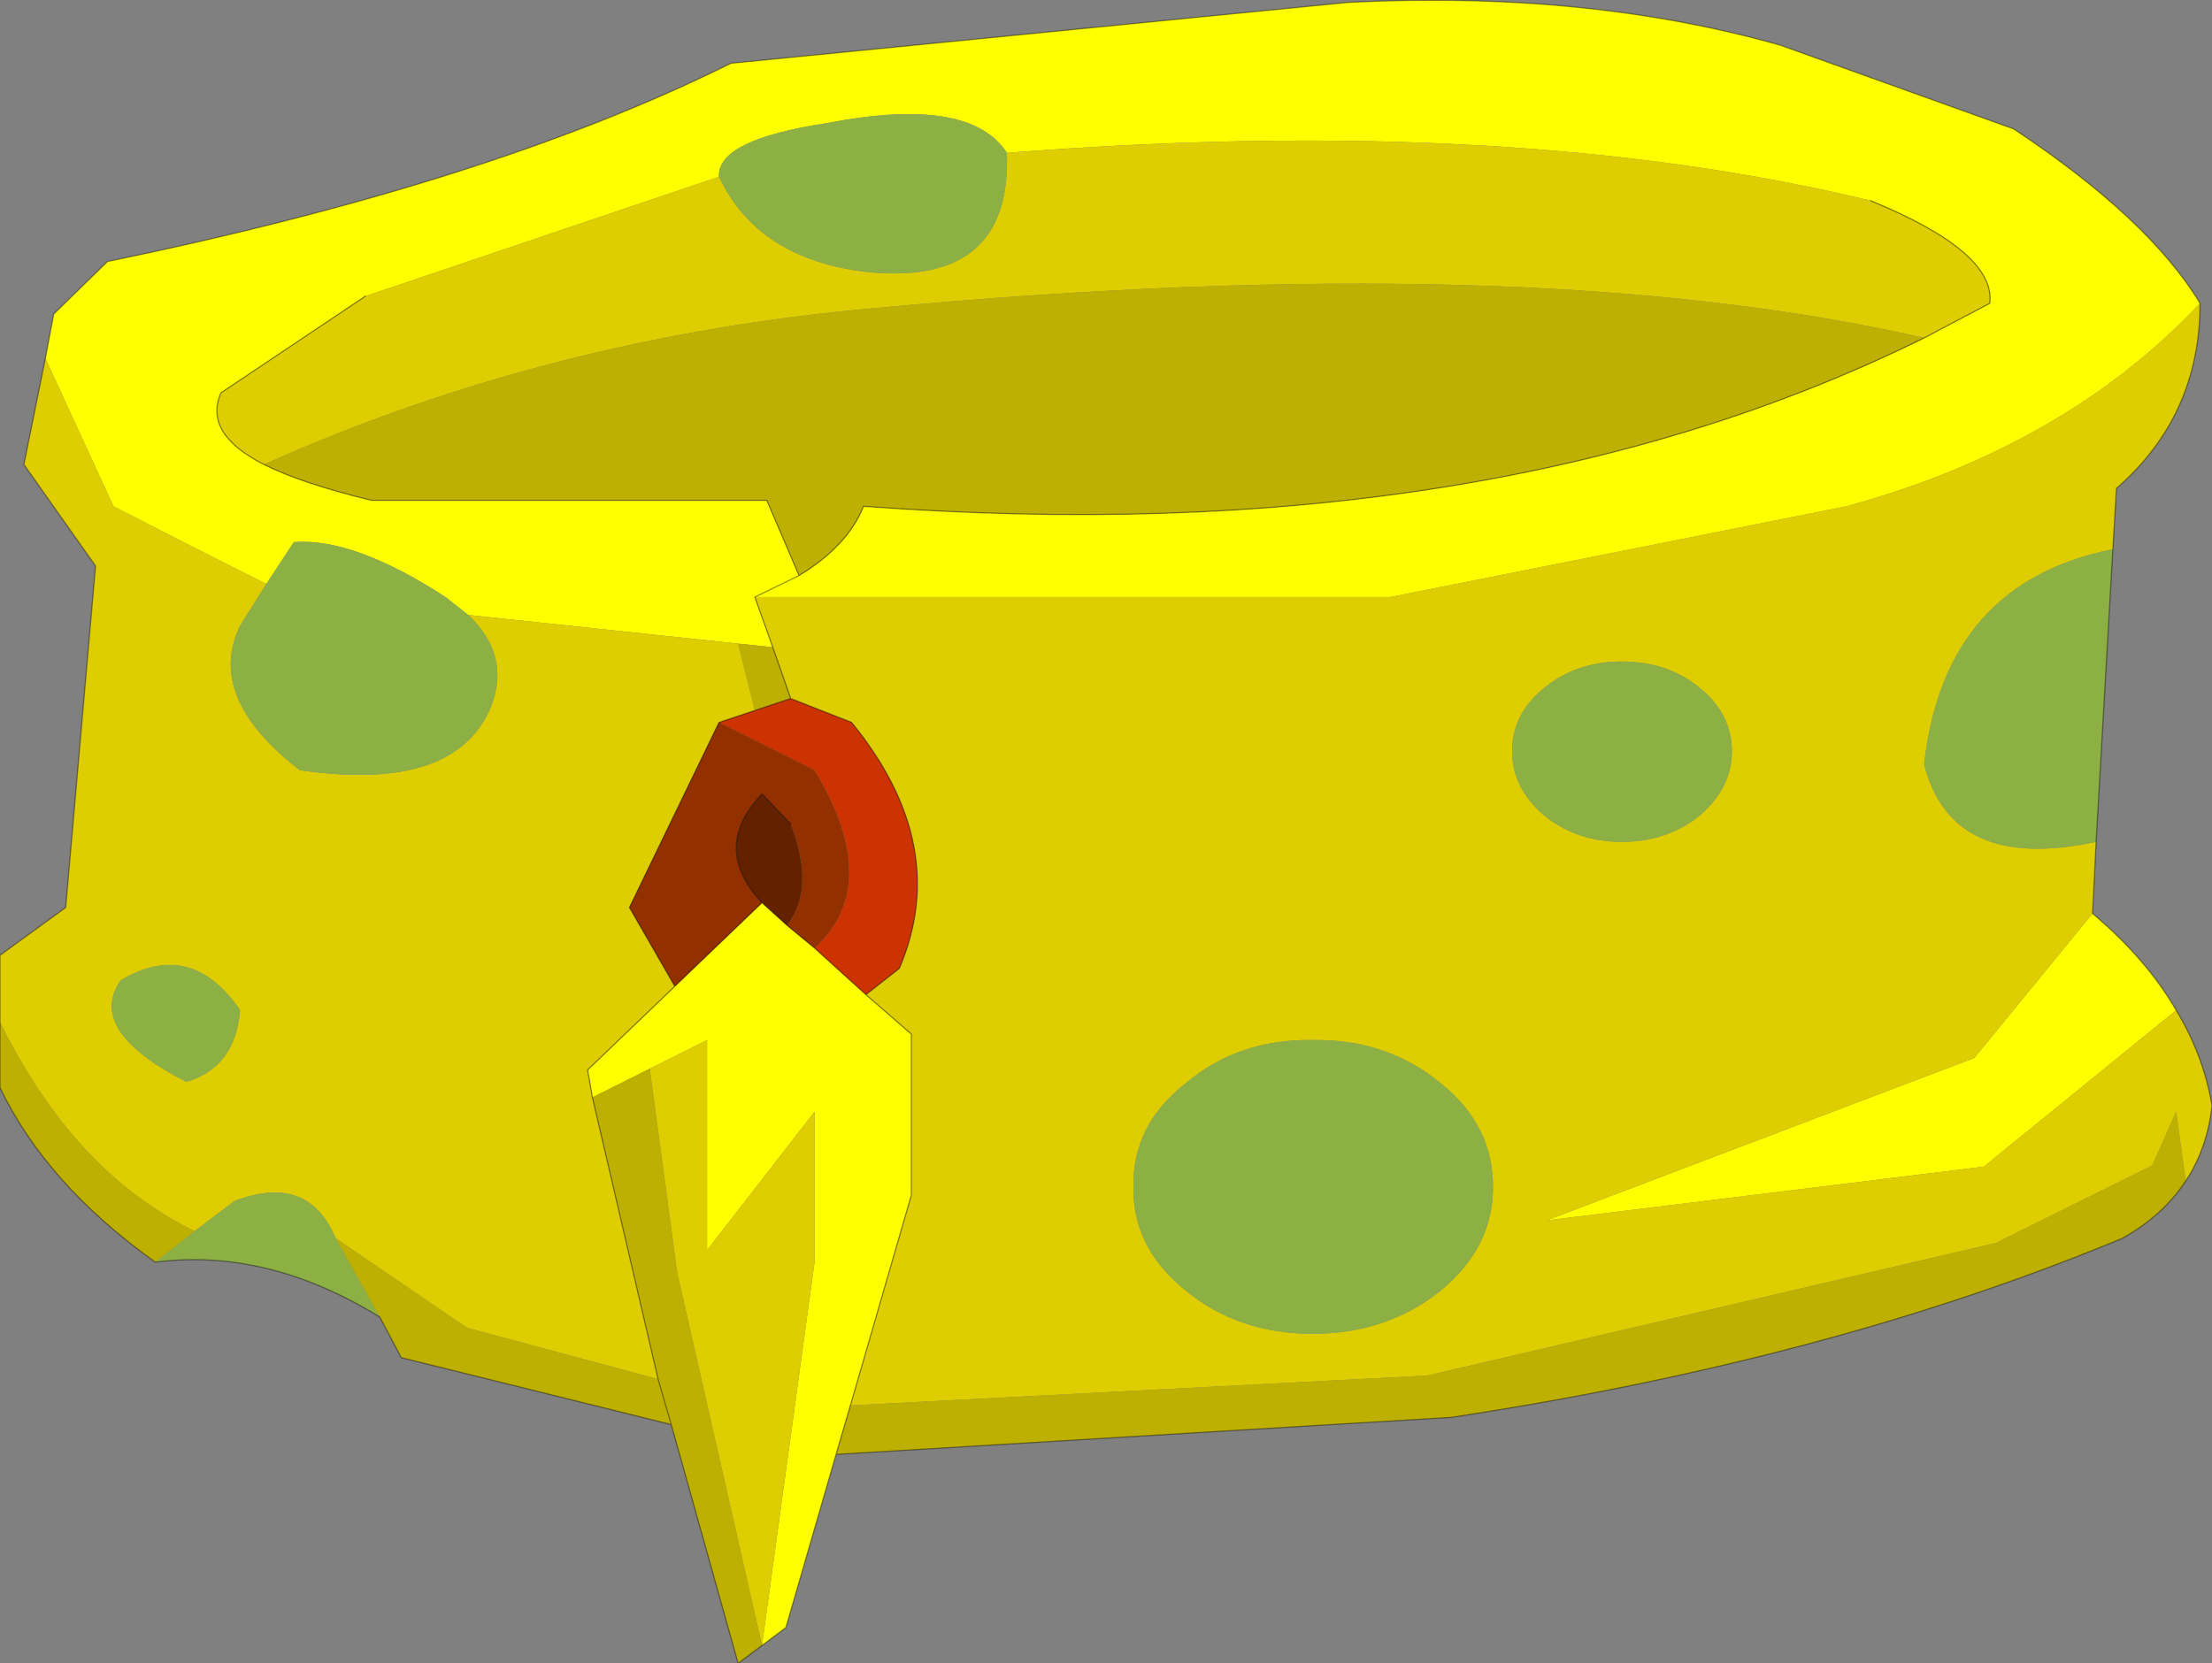
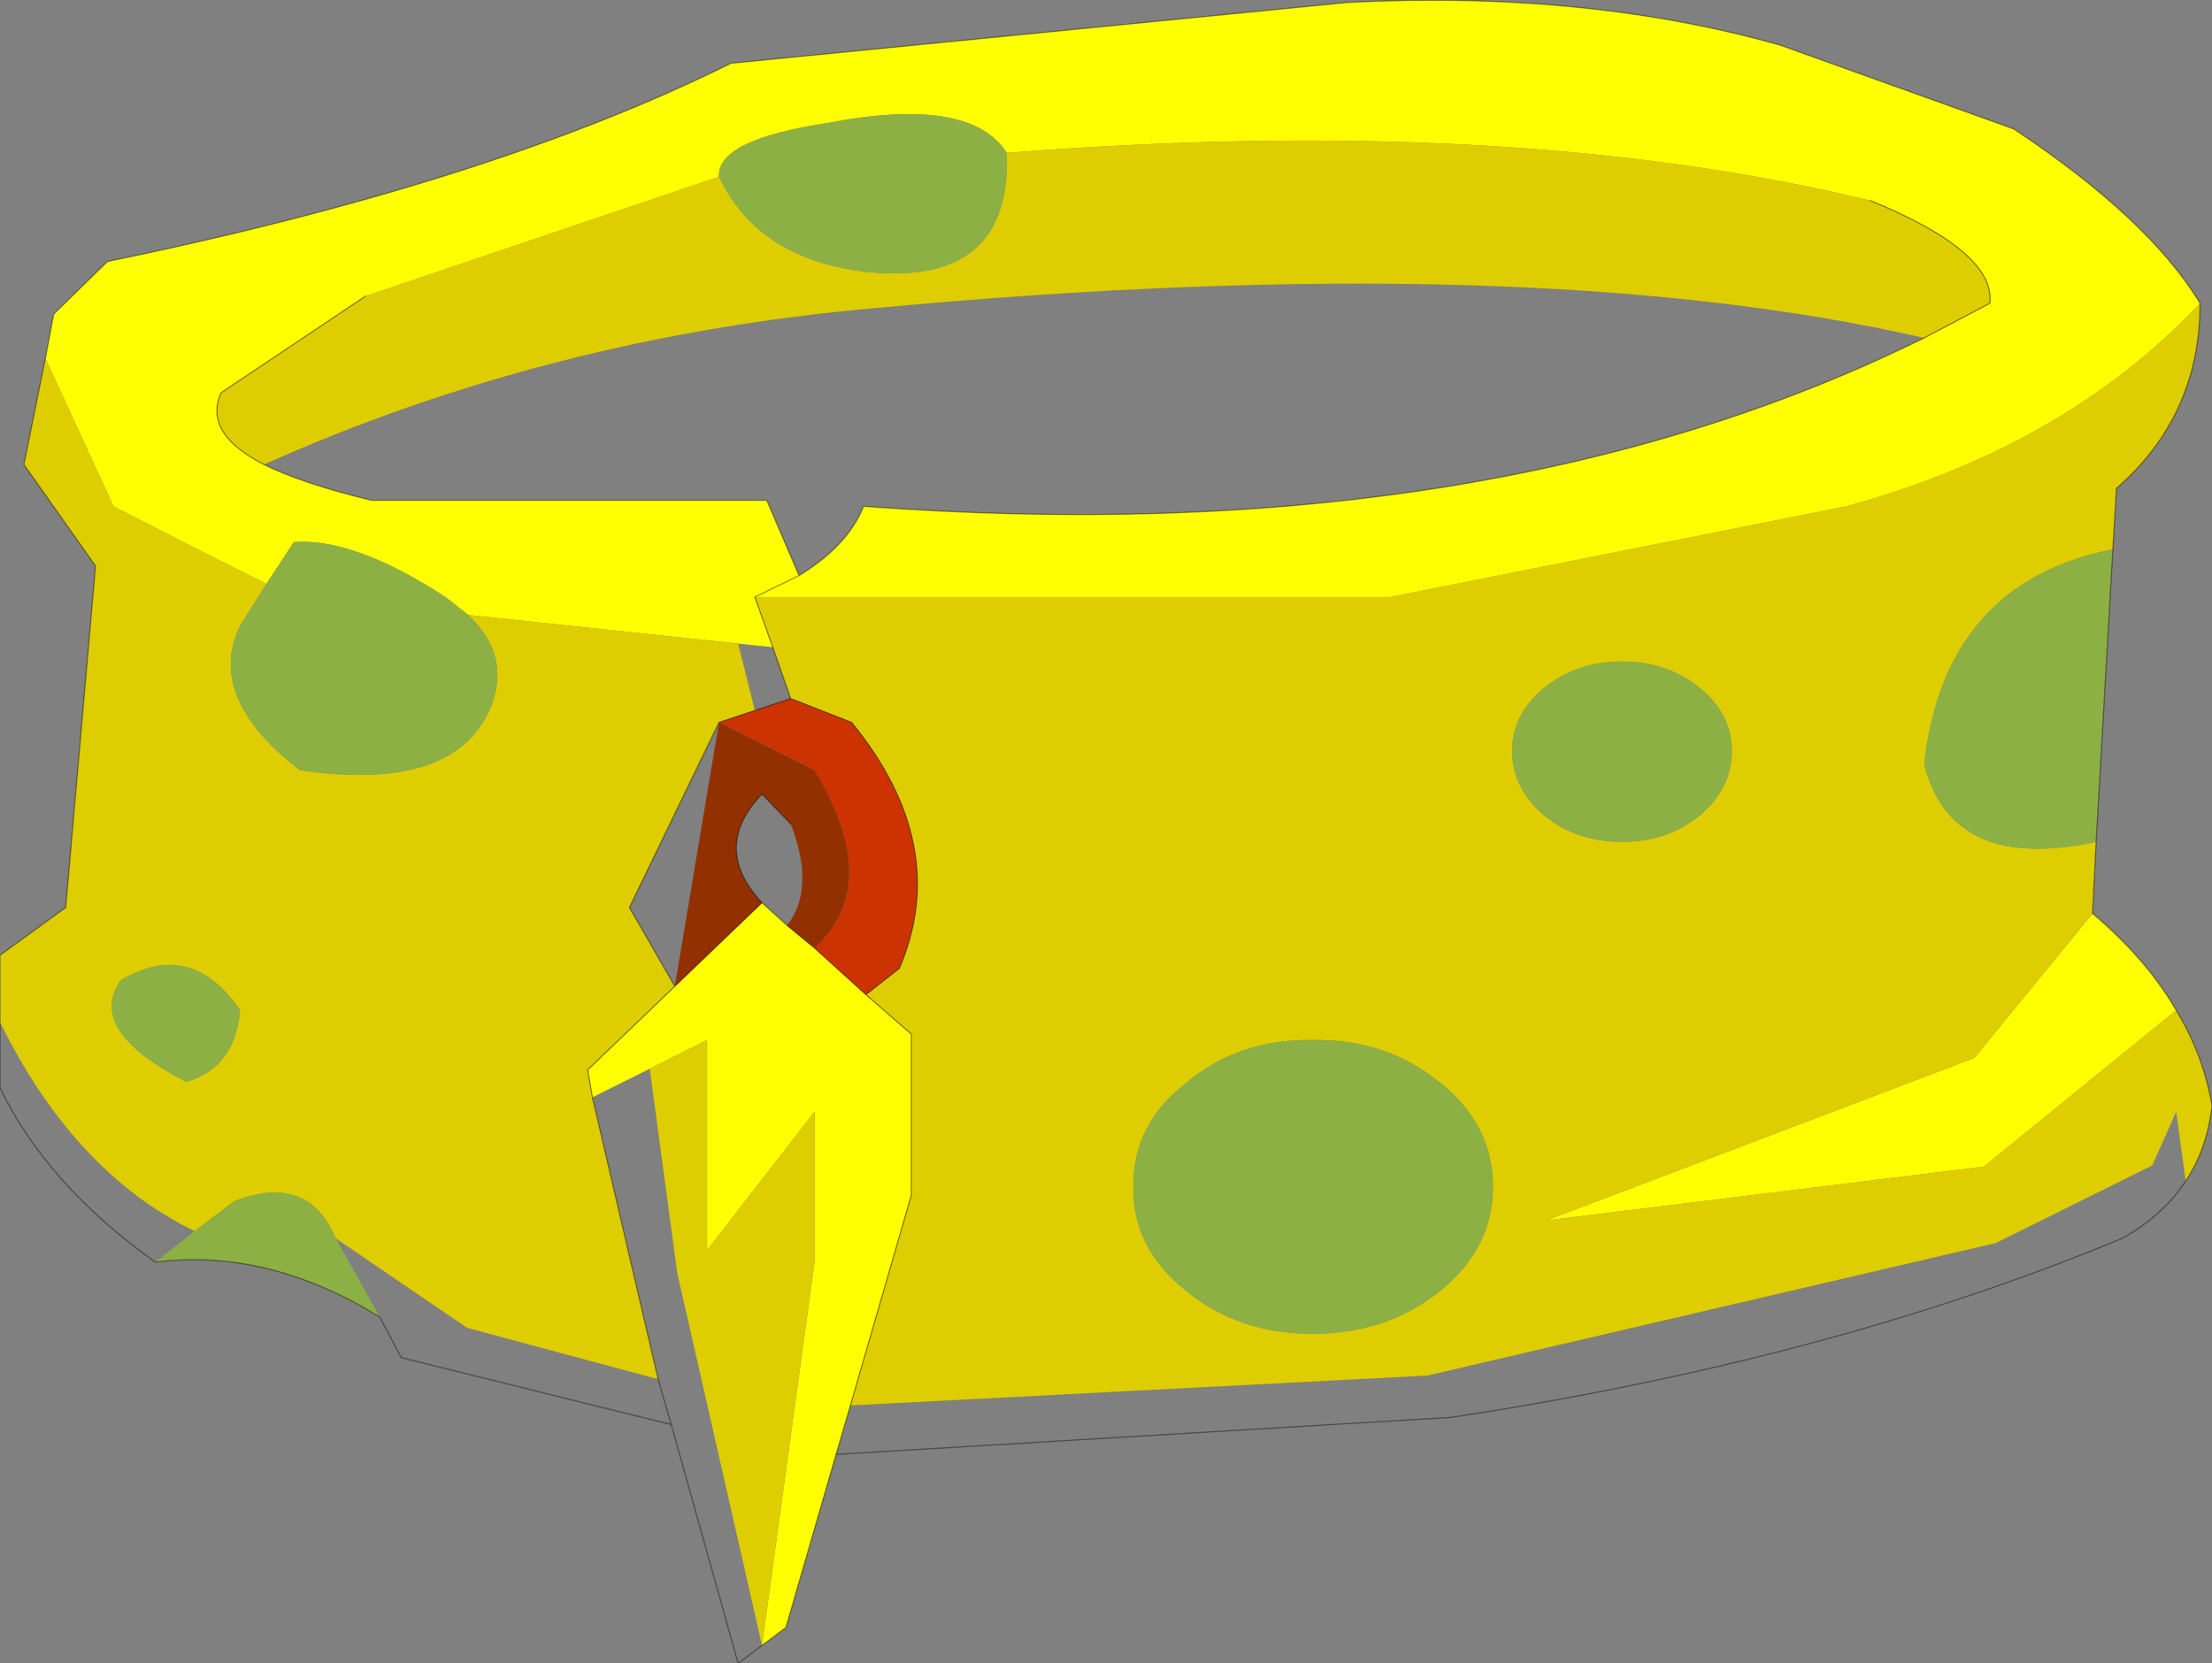
<svg xmlns="http://www.w3.org/2000/svg" xmlns:xlink="http://www.w3.org/1999/xlink" width="92.6px" height="69.65px">
  <rect width="100%" height="100%" fill="#808080" stroke="none" />
  <g transform="matrix(1, 0, 0, 1, -228.65, -165.15)">
    <use xlink:href="#object-0" width="92.6" height="69.65" transform="matrix(1, 0, 0, 1, 228.65, 165.15)" />
  </g>
  <defs>
    <g transform="matrix(1, 0, 0, 1, -228.65, -165.15)" id="object-0">
      <path fill-rule="evenodd" fill="#ffff00" stroke="none" d="M230.55 180.15L230.9 178.3L233.15 176.1Q249.2 172.8 259.25 167.8L285.1 165.25Q295.1 164.75 303.2 167.05L312.95 170.55Q318.6 174.3 320.75 177.85Q315.1 183.85 305.95 186.35L286.85 190.15L260.25 190.15L261 192.25L259.55 192.1L248.25 190.9L247.3 190.15Q243.45 187.65 240.95 187.85L239.8 189.6Q236.6 188 233.4 186.35L230.55 180.15M316.25 203.4Q318.5 205.3 319.75 207.45L311.7 214L293.4 216.25L311.3 209.45L316.25 203.4M263.65 226.05L261.55 233.3L260.55 234.05L262.75 218L262.75 211.7L258.25 217.5L258.25 208.7L255.85 209.9L253.45 211.1L253.25 209.95L256.9 206.45L260.55 202.95L261.6 203.9L262.75 204.85L264.9 206.8L266.8 208.45L266.8 215.2L264.25 224L263.65 226.05M262.1 189.25L260.25 190.15L262.1 189.25L260.75 186.1L244.2 186.1Q241.3 185.4 239.7 184.6Q237.15 183.3 237.9 181.6L243.95 177.55L258.75 172.55Q258.65 171 263.3 170.3Q269.25 169.15 270.8 171.55Q291.9 169.9 306.95 173.55Q312.2 175.7 311.95 177.85L309.2 179.3Q291 188.3 264.8 186.35Q264.15 188 262.1 189.25" />
      <path fill-rule="evenodd" fill="#decd01" stroke="none" d="M320.75 177.85Q320.75 182.55 317.25 185.6L317.1 188.15Q310.05 189.55 309.2 197.15Q310.35 201.7 316.4 200.4L316.25 203.4L311.3 209.45L293.4 216.25L311.7 214L319.75 207.45Q320.9 209.35 321.25 211.45Q321.05 213.25 320.15 214.6L319.75 211.7L318.75 213.95L312.2 217.2L288.4 222.75L264.25 224L266.8 215.2L266.8 208.45L264.9 206.8L266.3 205.7Q268.5 200.55 264.3 195.4L261.75 194.4L261 192.25L260.25 190.15L286.85 190.15L305.95 186.35Q315.1 183.85 320.75 177.85M228.65 207.95L228.65 205.15L231.4 203.15L232.65 188.85L229.65 184.6L230.55 180.15L233.4 186.35Q236.6 188 239.8 189.6L238.7 191.35Q237.25 194.35 241.2 197.4Q247.7 198.35 249.2 194.75Q250.05 192.6 248.25 190.9L259.55 192.1L260.25 194.9L258.75 195.4L255 203.15L256.9 206.45L253.25 209.95L253.45 211.1L256.2 222.9L248.2 220.75L242.7 217Q241.55 214.25 238.45 215.45L236.8 216.7Q231.75 214.25 228.65 207.95M239.7 184.6Q237.15 183.3 237.9 181.6L243.95 177.55L258.75 172.55Q260.4 176.05 265.05 176.55Q271 177.1 270.8 171.55Q291.9 169.9 306.95 173.55Q312.2 175.7 311.95 177.85L309.2 179.3Q292.6 175.5 265.3 178.05Q251.65 179.25 239.7 184.6M291.95 196.6Q291.95 198.15 293.3 199.3Q294.65 200.4 296.55 200.4Q298.45 200.4 299.8 199.3Q301.15 198.15 301.15 196.6Q301.15 195.05 299.8 193.95Q298.45 192.85 296.55 192.85Q294.65 192.85 293.3 193.95Q291.95 195.05 291.95 196.6M255.85 209.9L258.25 208.7L258.25 217.5L262.75 211.7L262.75 218L260.55 234.05L257 218.45L255.85 209.9M283.6 208.7Q280.5 208.65 278.3 210.5Q276.05 212.25 276.1 214.85Q276.05 217.4 278.3 219.2Q280.5 221 283.6 221Q286.7 221 288.95 219.2Q291.15 217.4 291.15 214.85Q291.15 212.25 288.95 210.5Q286.7 208.65 283.6 208.7M238.7 207.45Q236.65 204.45 233.7 206.2Q232.25 208.3 236.45 210.45Q238.5 209.85 238.7 207.45" />
      <path fill-rule="evenodd" fill="#8db044" stroke="none" d="M317.1 188.15L316.4 200.4Q310.35 201.7 309.2 197.15Q310.05 189.55 317.1 188.15M244.55 220.3Q239.85 217.4 235.15 218L236.8 216.7L238.45 215.45Q241.55 214.25 242.7 217L244.55 220.3M239.8 189.6L240.95 187.85Q243.45 187.65 247.3 190.15L248.25 190.9Q250.05 192.6 249.2 194.75Q247.7 198.35 241.2 197.4Q237.25 194.35 238.7 191.35L239.8 189.6M258.75 172.55Q258.65 171 263.3 170.3Q269.25 169.15 270.8 171.55Q271 177.1 265.05 176.55Q260.4 176.05 258.75 172.55M291.95 196.6Q291.95 195.05 293.3 193.95Q294.65 192.85 296.55 192.85Q298.45 192.85 299.8 193.95Q301.15 195.05 301.15 196.6Q301.15 198.15 299.8 199.3Q298.45 200.4 296.55 200.4Q294.65 200.4 293.3 199.3Q291.95 198.15 291.95 196.6M283.6 208.7Q286.7 208.65 288.95 210.5Q291.15 212.25 291.15 214.85Q291.15 217.4 288.95 219.2Q286.7 221 283.6 221Q280.5 221 278.3 219.2Q276.05 217.4 276.1 214.85Q276.05 212.25 278.3 210.5Q280.5 208.65 283.6 208.7M238.7 207.45Q238.5 209.85 236.45 210.45Q232.25 208.3 233.7 206.2Q236.65 204.45 238.7 207.45" />
-       <path fill-rule="evenodd" fill="#beb001" stroke="none" d="M320.15 214.6Q319.2 216.05 317.5 217Q305.25 222.1 289.4 224.5L263.65 226.05L264.25 224L288.4 222.75L312.2 217.2L318.75 213.95L319.75 211.7L320.15 214.6M260.55 234.05L259.55 234.8L256.75 224.8L245.45 222L244.55 220.3L242.7 217L248.2 220.75L256.2 222.9L253.45 211.1L255.85 209.9L257 218.45L260.55 234.05M235.15 218Q230.6 214.75 228.65 210.7L228.65 207.95Q231.75 214.25 236.8 216.7L235.15 218M259.55 192.1L261 192.25L261.75 194.4L260.25 194.9L259.55 192.1M262.1 189.25L260.75 186.1L244.2 186.1Q241.3 185.4 239.7 184.6Q251.65 179.25 265.3 178.05Q292.6 175.5 309.2 179.3Q291 188.3 264.8 186.35Q264.15 188 262.1 189.25M256.75 224.8L256.2 222.9L256.75 224.8" />
      <path fill-rule="evenodd" fill="#cc3300" stroke="none" d="M258.75 195.4L260.25 194.9L261.75 194.4L264.3 195.4Q268.5 200.55 266.3 205.7L264.9 206.8L262.75 204.85Q265.65 202.2 262.75 197.4L258.75 195.4" />
-       <path fill-rule="evenodd" fill="#933000" stroke="none" d="M258.75 195.4L262.75 197.4Q265.65 202.2 262.75 204.85L261.6 203.9Q262.8 202.35 261.75 199.65L260.55 198.4Q258.4 200.65 260.55 202.95L256.9 206.45L255 203.15L258.75 195.4" />
-       <path fill-rule="evenodd" fill="#642100" stroke="none" d="M260.55 202.95Q258.4 200.65 260.55 198.4L261.75 199.65Q262.8 202.35 261.6 203.9L260.55 202.95" />
+       <path fill-rule="evenodd" fill="#933000" stroke="none" d="M258.75 195.4L262.75 197.4Q265.65 202.2 262.75 204.85L261.6 203.9Q262.8 202.35 261.75 199.65L260.55 198.4Q258.4 200.65 260.55 202.95L256.9 206.45L258.75 195.4" />
      <path fill="none" stroke="#000000" stroke-opacity="0.4" stroke-width="0.05" stroke-linecap="round" stroke-linejoin="round" d="M230.55 180.15L230.9 178.3L233.15 176.1Q249.2 172.8 259.25 167.8L285.1 165.25Q295.1 164.75 303.2 167.05L312.95 170.55Q318.6 174.3 320.75 177.85Q320.75 182.55 317.25 185.6L317.1 188.15L316.4 200.4L316.25 203.4Q318.5 205.3 319.75 207.45Q320.9 209.35 321.25 211.45Q321.05 213.25 320.15 214.6Q319.2 216.05 317.5 217Q305.25 222.1 289.4 224.5L263.65 226.05L261.55 233.3L260.55 234.05L259.55 234.8L256.75 224.8L245.45 222L244.55 220.3Q239.85 217.4 235.15 218Q230.6 214.75 228.65 210.7L228.65 207.95L228.65 205.15L231.4 203.15L232.65 188.85L229.65 184.6L230.55 180.15M261 192.25L260.25 190.15L262.1 189.25L260.75 186.1L244.2 186.1Q241.3 185.4 239.7 184.6Q237.15 183.3 237.9 181.6L243.95 177.55M306.95 173.55Q312.2 175.7 311.95 177.85L309.2 179.3Q291 188.3 264.8 186.35Q264.15 188 262.1 189.25M260.25 194.9L258.75 195.4L255 203.15L256.9 206.45L260.55 202.95Q258.4 200.65 260.55 198.4L261.75 199.65M262.75 204.85L264.9 206.8L266.3 205.7Q268.5 200.55 264.3 195.4L261.75 194.4L260.25 194.9M261.6 203.9L262.75 204.85M261 192.25L261.75 194.4M260.55 202.95L261.6 203.9M253.45 211.1L256.2 222.9L256.75 224.8M264.9 206.8L266.8 208.45L266.8 215.2L264.25 224L263.65 226.05M253.45 211.1L253.25 209.95L256.9 206.45" />
    </g>
  </defs>
</svg>